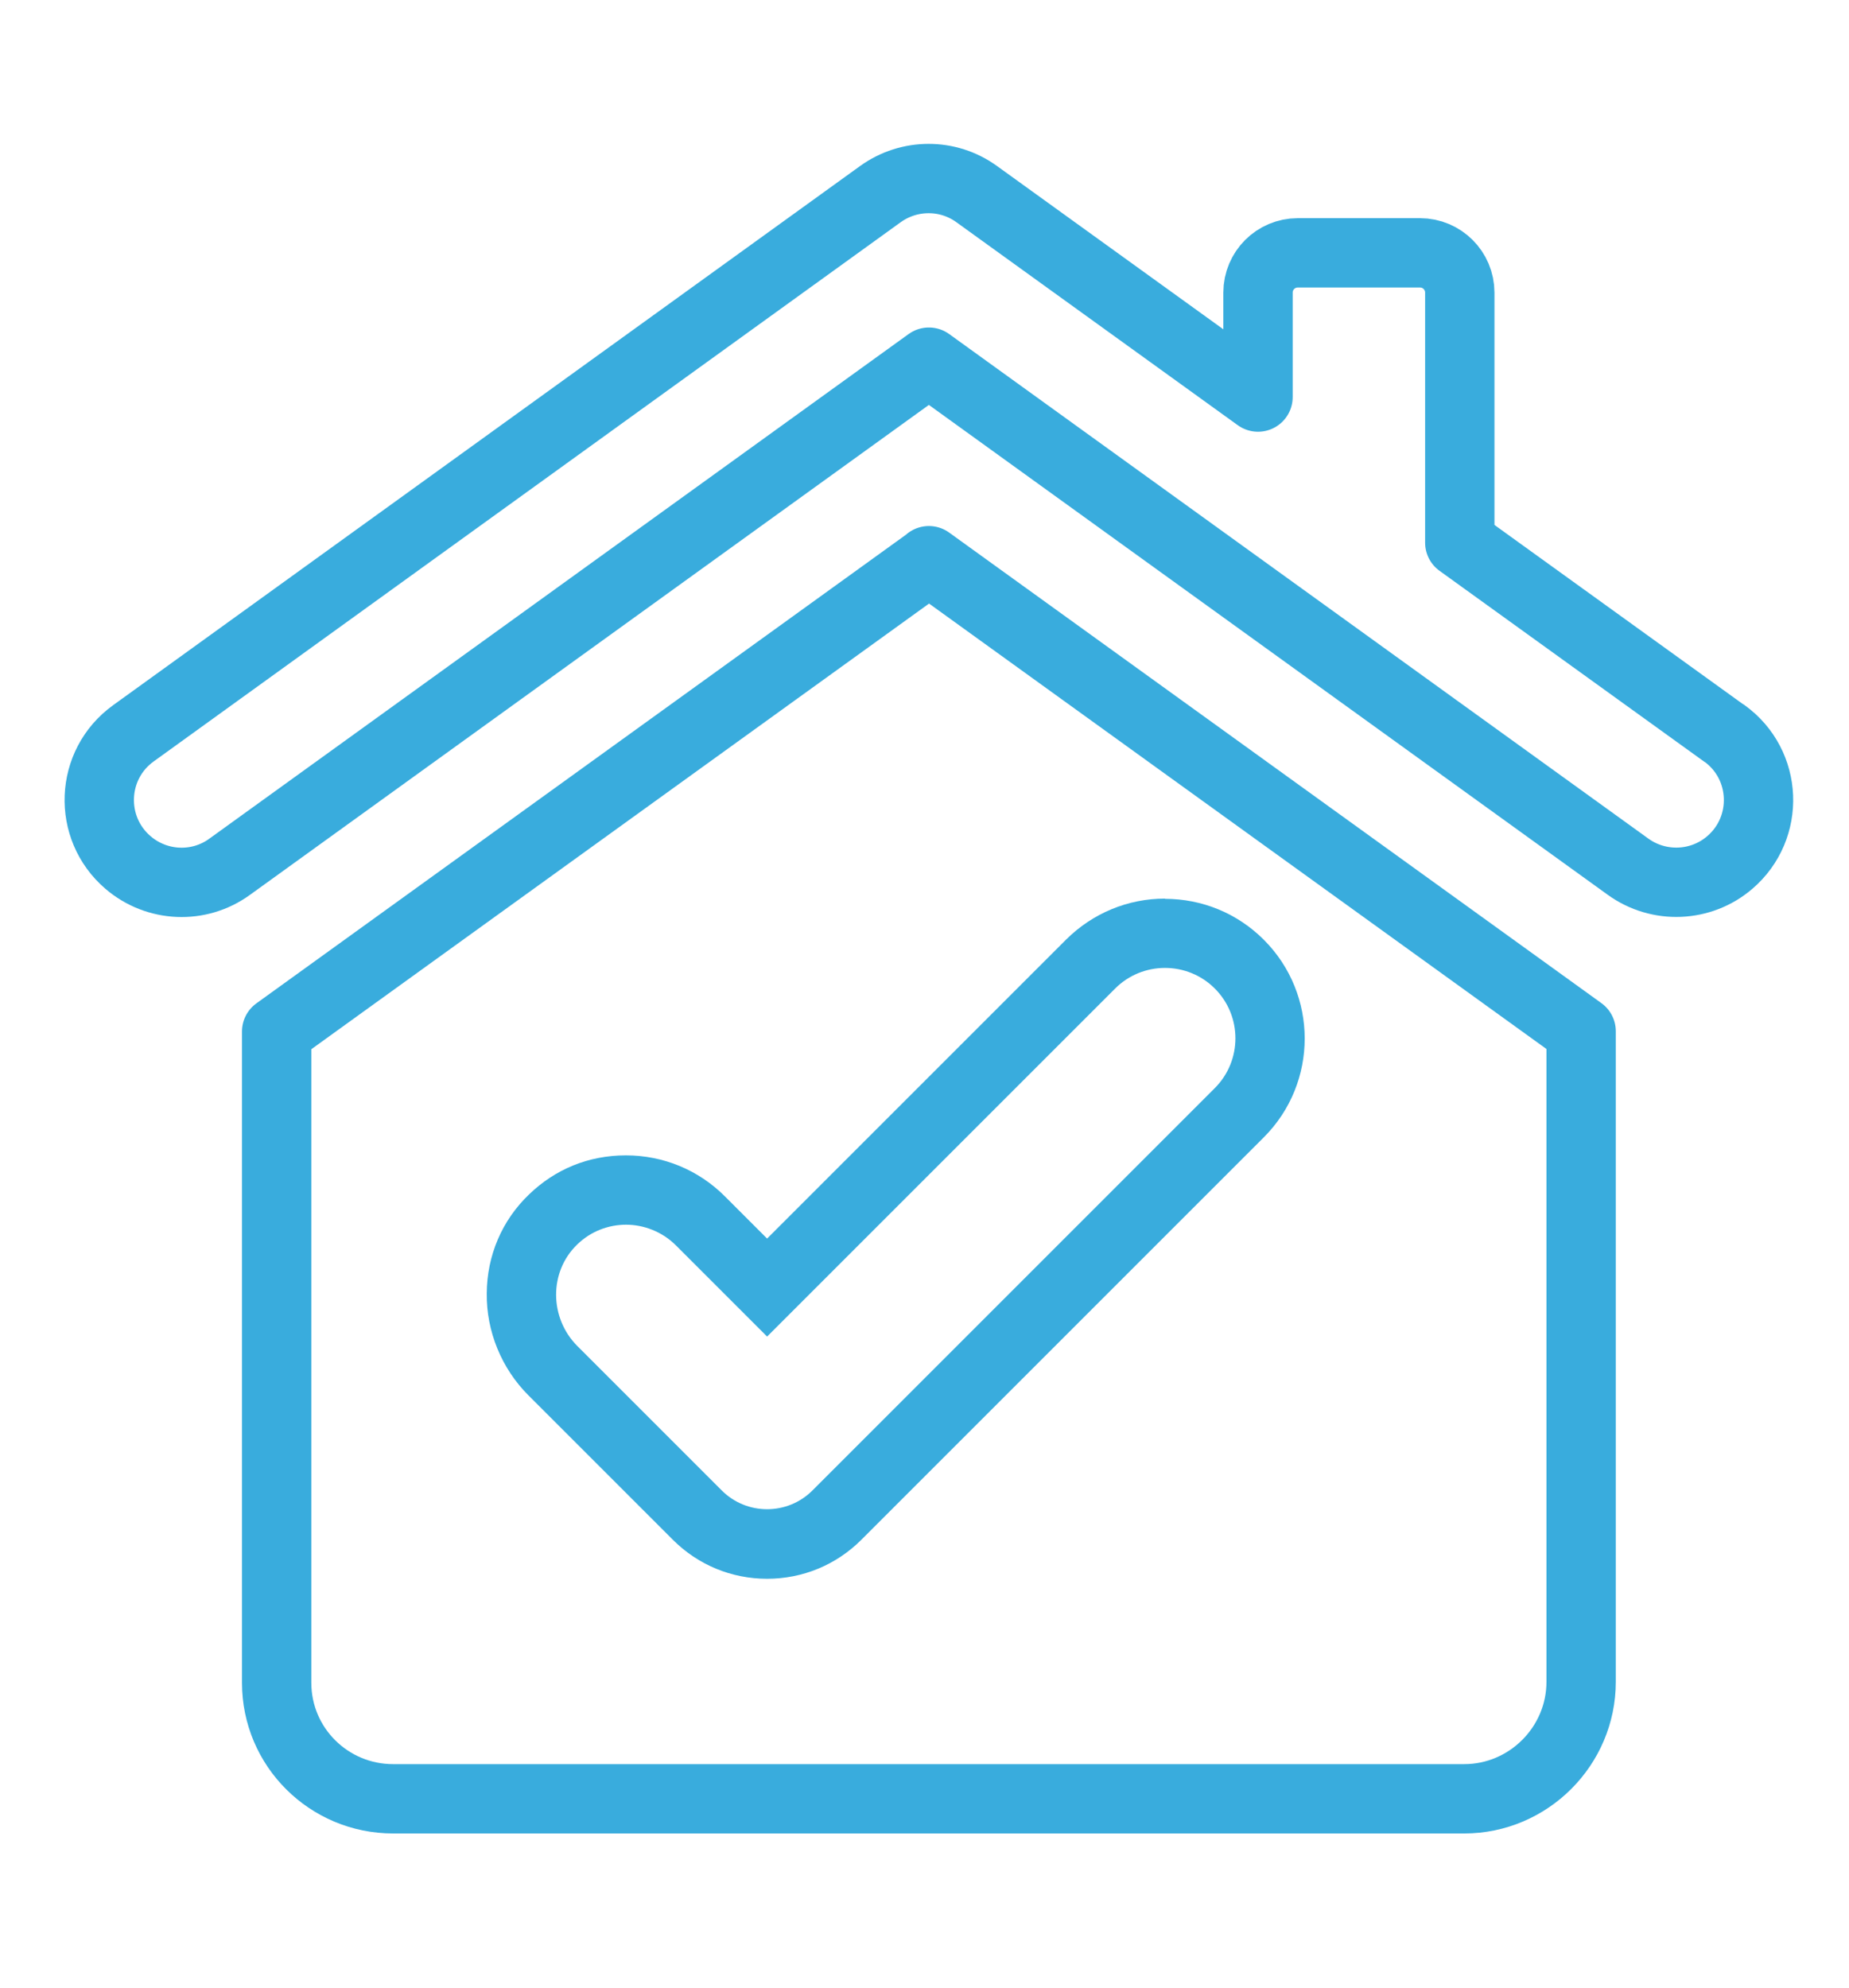
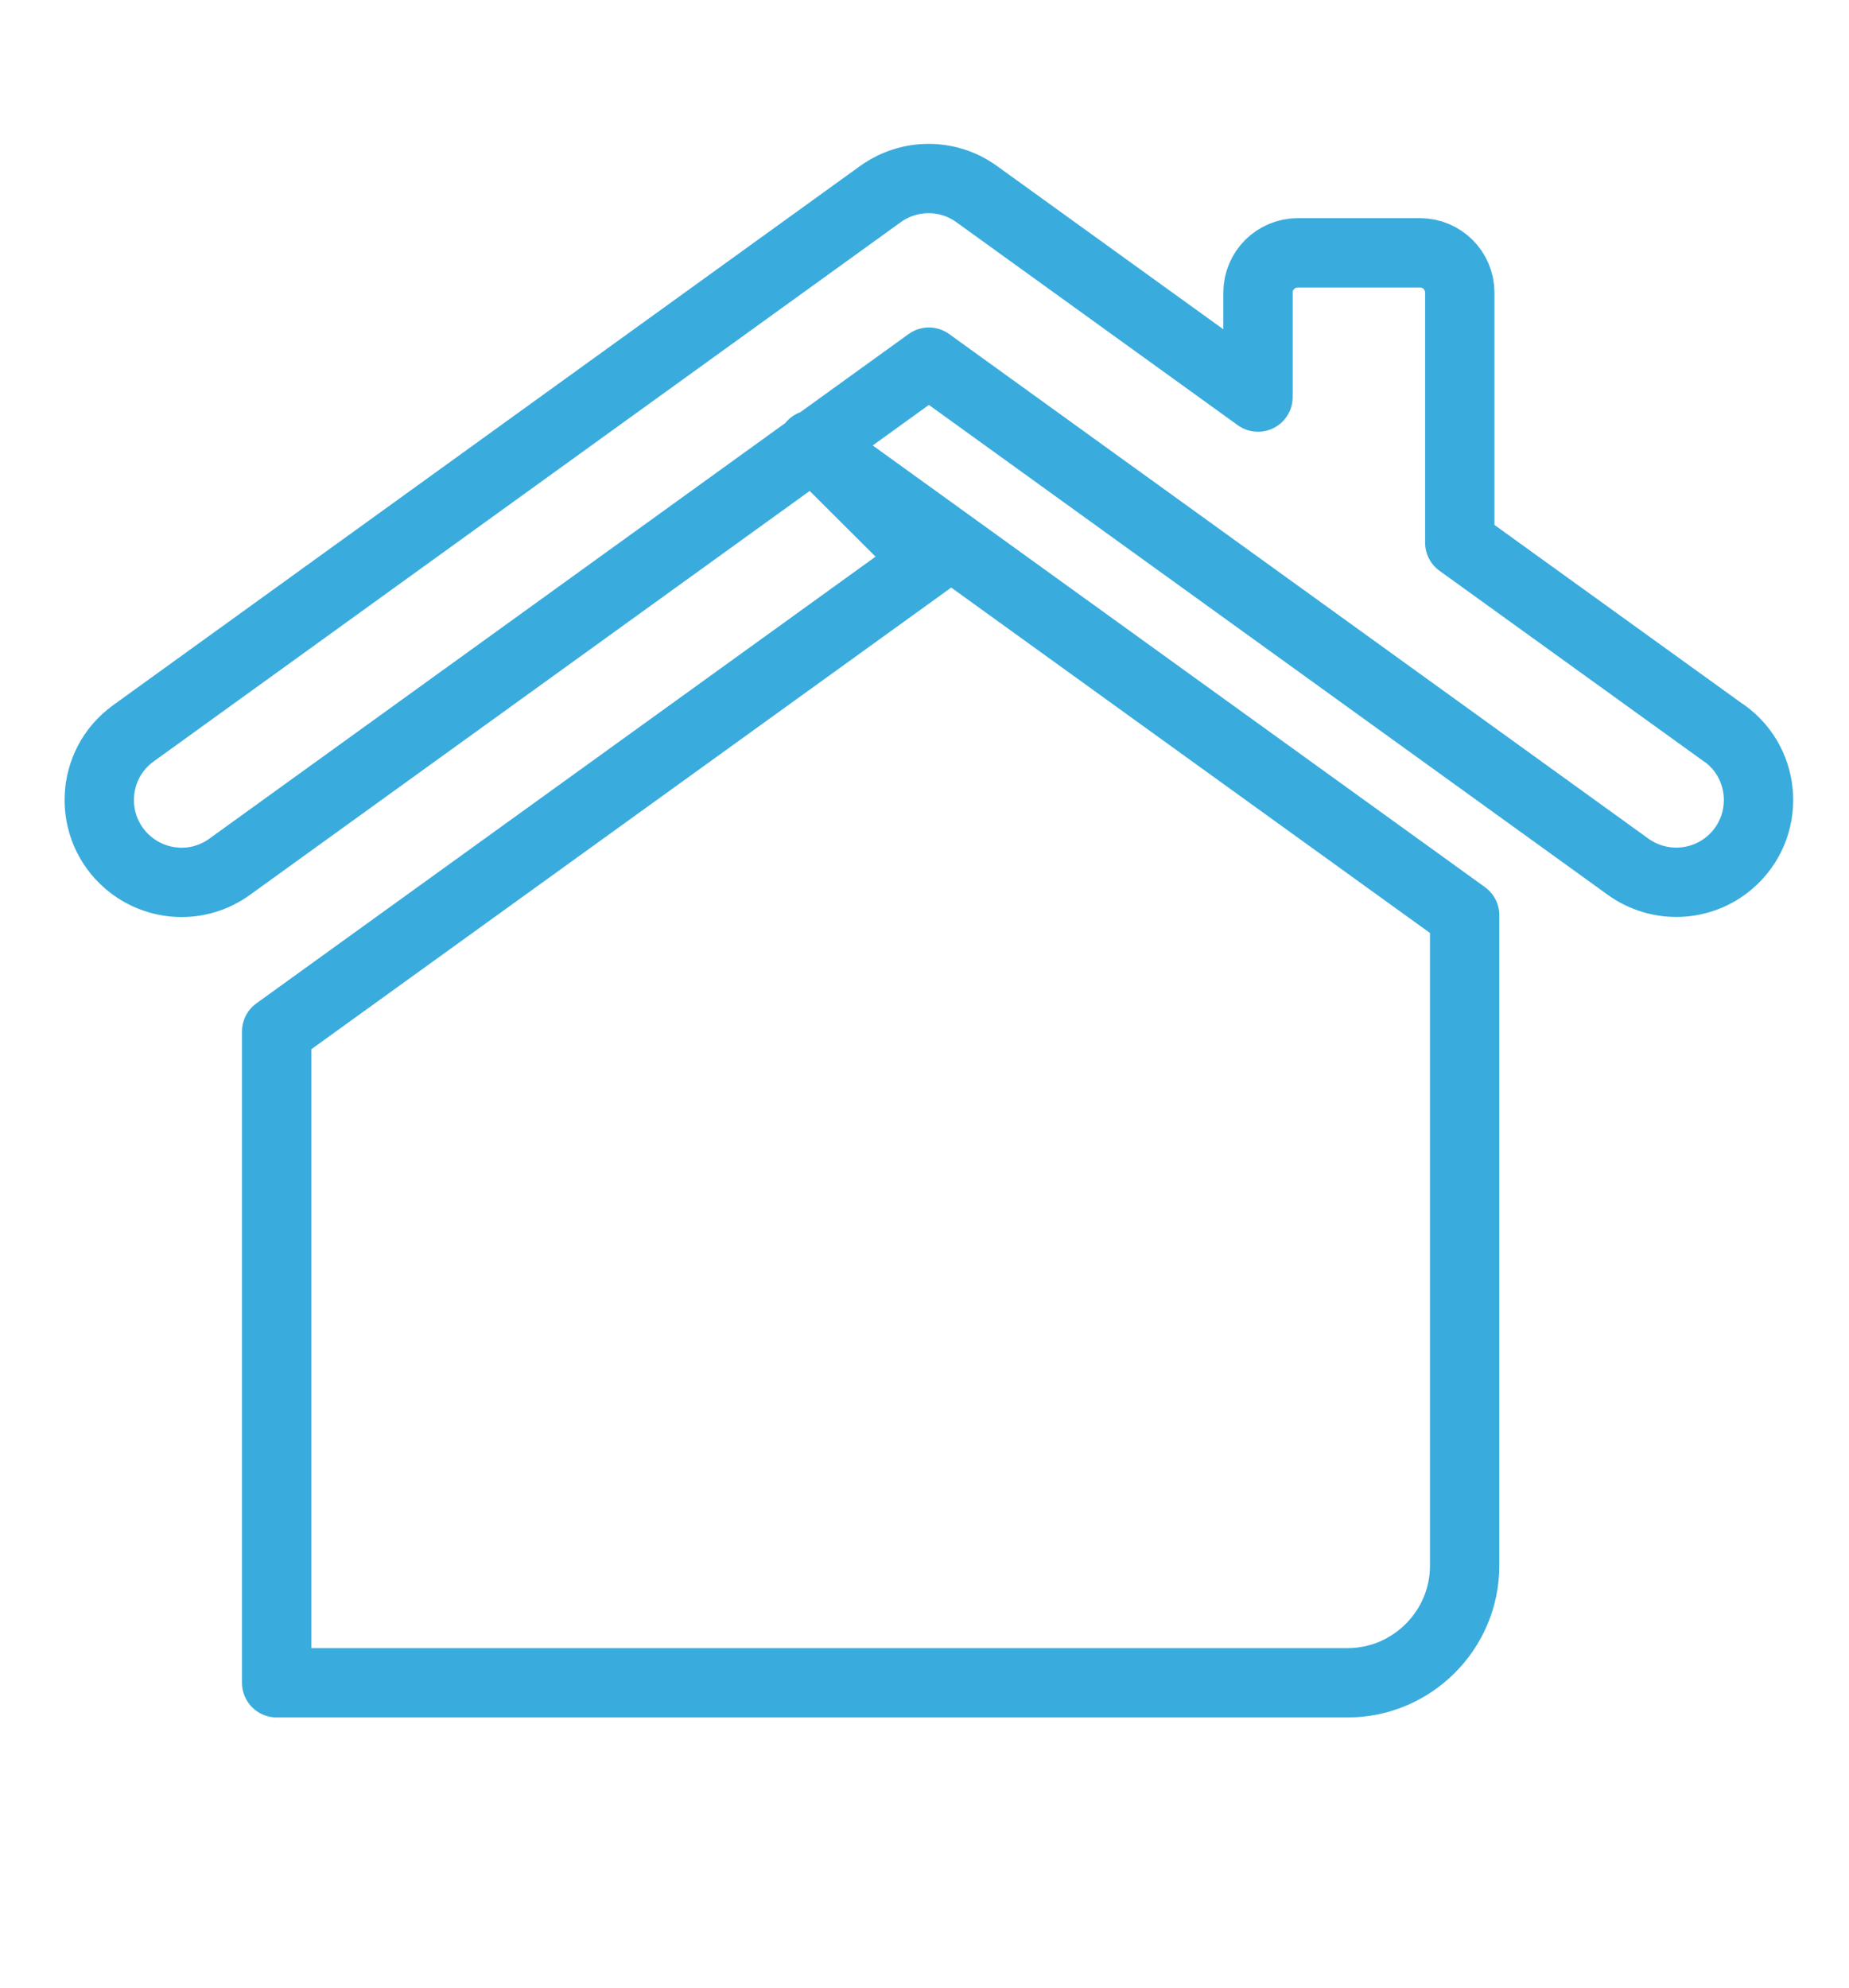
<svg xmlns="http://www.w3.org/2000/svg" id="Layer_2" viewBox="0 0 80 86">
  <defs>
    <style>.cls-1{fill:#39acdd;}.cls-2{fill:none;stroke:#39acdd;stroke-linecap:round;stroke-linejoin:round;stroke-width:3px;}</style>
  </defs>
  <g id="Shape_6">
-     <path class="cls-2" d="M40.19,24.27l-28.22,20.36v28.18c0,2.78,2.26,5.02,5.04,5.02h46.34c2.78,0,5.06-2.28,5.06-5.06v-28.15l-28.22-20.36h0ZM74.6,31.73h0l-11.44-8.25v-10.82c0-.95-.77-1.72-1.72-1.72h-5.29c-.95,0-1.72.77-1.72,1.72v4.52l-12.17-8.78c-1.24-.9-2.92-.9-4.17,0L5.77,31.73c-1.87,1.35-1.98,4.09-.23,5.59,1.25,1.07,3.07,1.15,4.4.18l30.25-21.83,30.25,21.83c1.33.96,3.15.89,4.4-.18,1.75-1.5,1.64-4.24-.23-5.59Z" />
+     <path class="cls-2" d="M40.19,24.27l-28.22,20.36v28.18h46.34c2.78,0,5.06-2.28,5.06-5.06v-28.15l-28.22-20.36h0ZM74.6,31.73h0l-11.44-8.25v-10.82c0-.95-.77-1.72-1.72-1.72h-5.29c-.95,0-1.72.77-1.72,1.72v4.52l-12.17-8.78c-1.24-.9-2.92-.9-4.17,0L5.77,31.73c-1.87,1.35-1.98,4.09-.23,5.59,1.25,1.07,3.07,1.15,4.4.18l30.25-21.83,30.25,21.83c1.33.96,3.15.89,4.4-.18,1.75-1.5,1.64-4.24-.23-5.59Z" />
  </g>
-   <path class="cls-1" d="M50.41,41.88c.78,0,1.56.3,2.15.89,1.19,1.19,1.19,3.12,0,4.31l-17.41,17.41c-.54.54-1.25.81-1.96.81s-1.42-.27-1.96-.81l-6.25-6.25c-1.21-1.21-1.24-3.21,0-4.4.59-.57,1.35-.85,2.11-.85s1.56.3,2.15.89l3.95,3.95,15.06-15.06c.59-.59,1.37-.89,2.15-.89M50.41,38.88c-1.61,0-3.13.63-4.28,1.77l-12.94,12.94-1.83-1.83c-1.14-1.14-2.66-1.77-4.28-1.77s-3.06.6-4.19,1.69c-1.17,1.12-1.82,2.64-1.83,4.28-.02,1.64.64,3.25,1.8,4.41l6.25,6.25c1.09,1.09,2.54,1.69,4.08,1.69s2.99-.6,4.08-1.69l17.41-17.41c2.36-2.36,2.36-6.19,0-8.55-1.14-1.14-2.66-1.77-4.28-1.77h0Z" />
</svg>